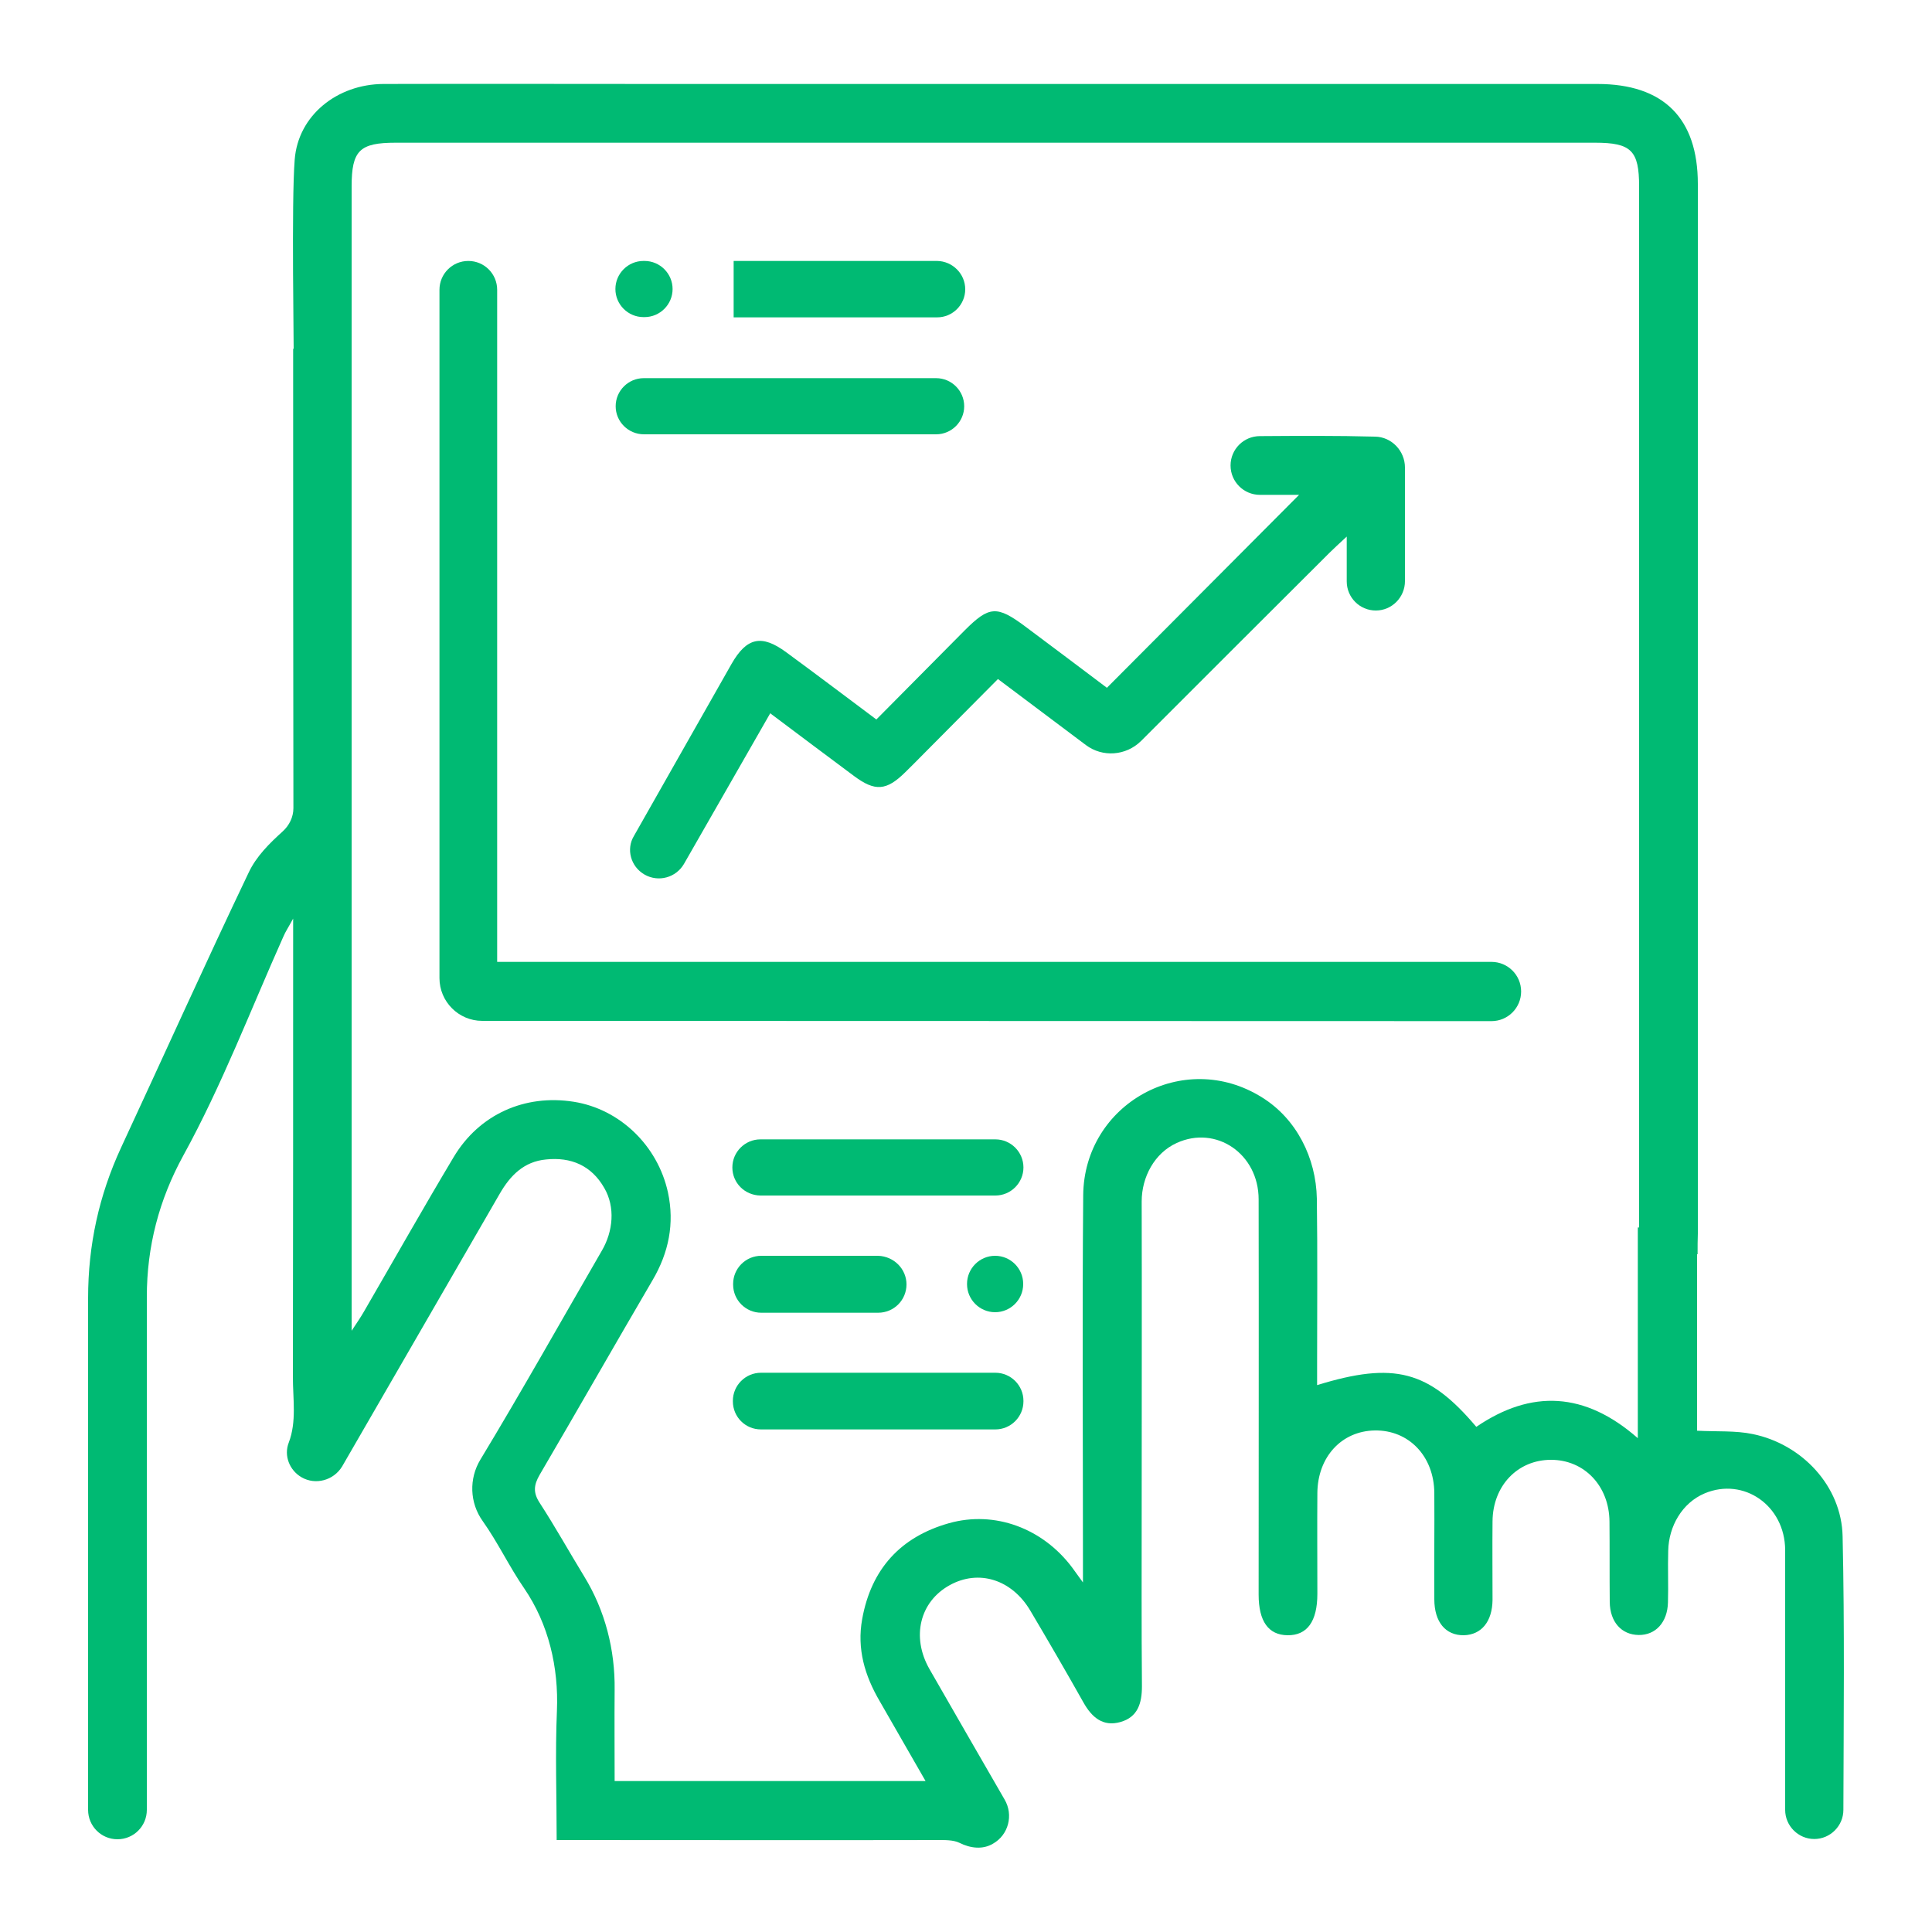
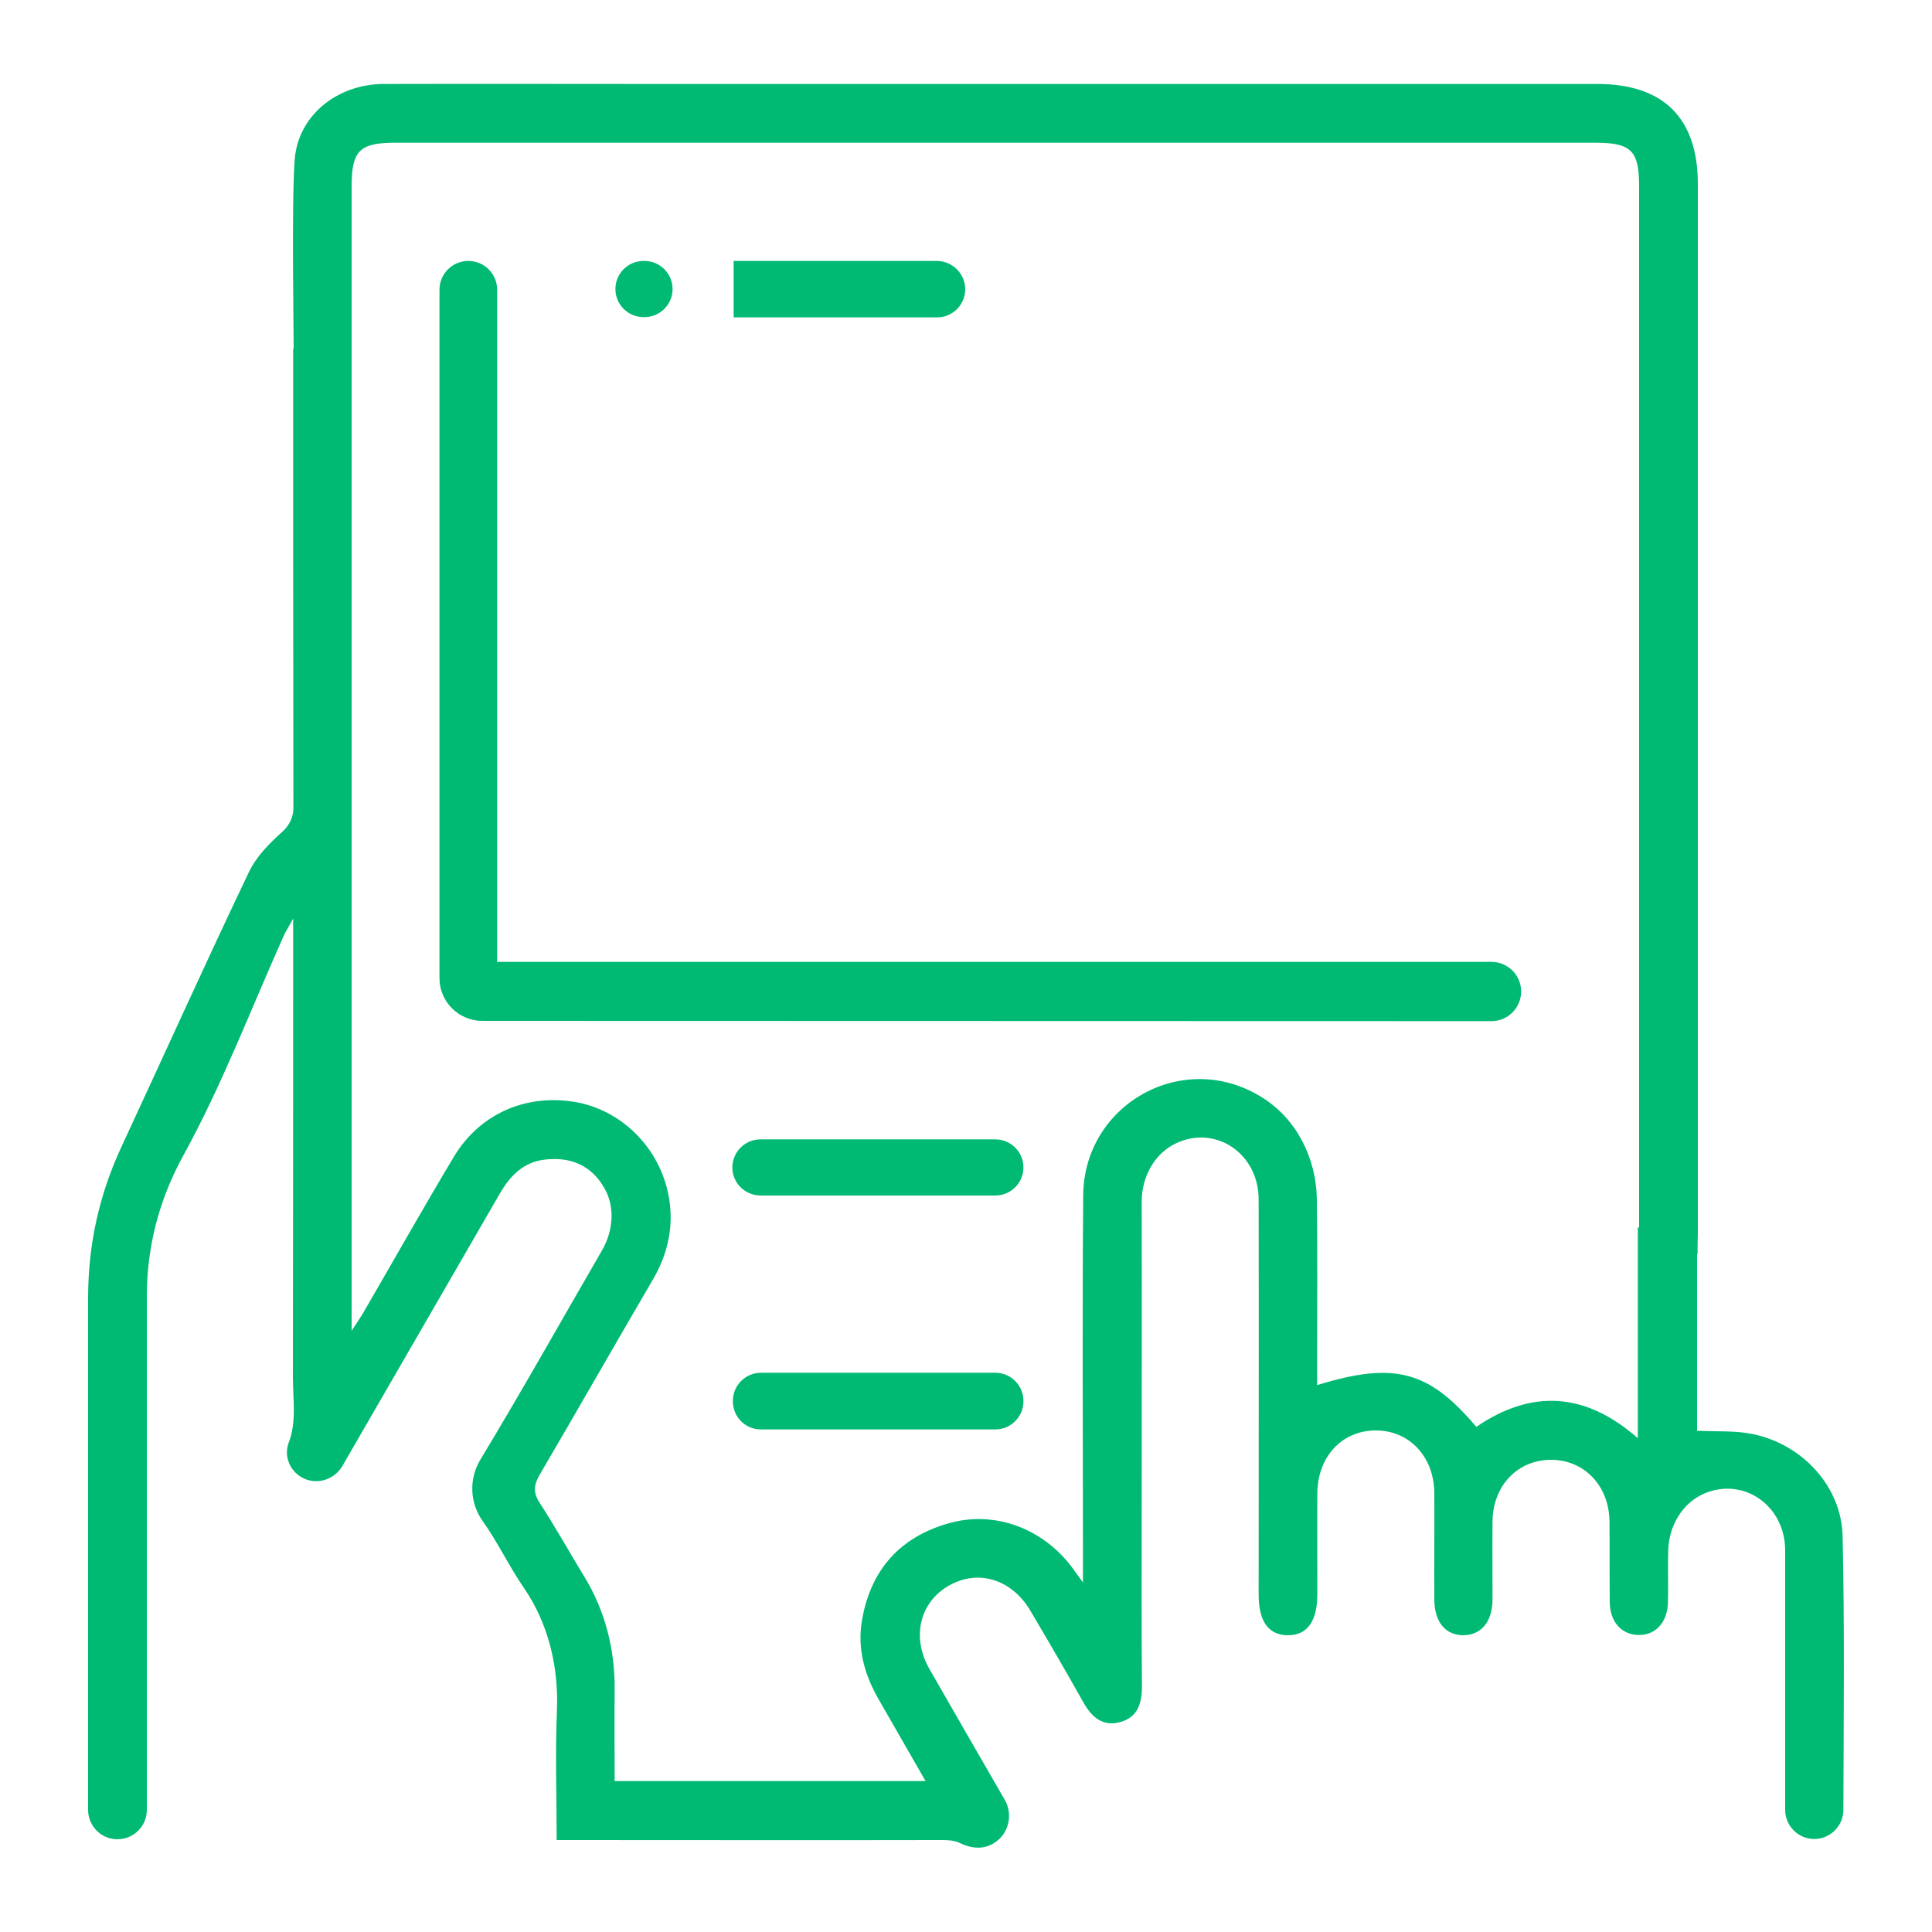
<svg xmlns="http://www.w3.org/2000/svg" id="Layer_1" x="0px" y="0px" viewBox="0 0 75 75" style="enable-background:new 0 0 75 75;" xml:space="preserve">
  <style type="text/css"> .st0{fill:#00BA73;}</style>
  <g>
    <path class="st0" d="M11.71,57.35L11.71,57.35c-0.47-0.27-0.7-0.84-0.5-1.35c0.31-0.81,0.16-1.69,0.16-2.54 c0.01-5.61,0.01-11.22,0.01-16.83c0-0.26,0-0.51,0-0.97c-0.19,0.35-0.3,0.51-0.38,0.7c-1.27,2.84-2.38,5.76-3.88,8.49 c-0.95,1.73-1.42,3.55-1.42,5.49l0,19.92c0,0.63-0.51,1.14-1.14,1.14h0c-0.63,0-1.14-0.51-1.14-1.14L3.42,50.39 c0-2.05,0.42-3.98,1.28-5.84C6.35,41,7.96,37.42,9.65,33.88c0.3-0.64,0.81-1.14,1.33-1.61c0.25-0.23,0.41-0.55,0.41-0.9 c-0.01-5.65-0.01-11.3-0.01-16.95c0-0.28,0-0.56,0-0.88c0.77,0,1.49,0,2.27,0c0,12.65,0,25.27,0,38.12 c0.24-0.36,0.36-0.54,0.47-0.73c1.16-2,2.3-4.02,3.49-6.01c0.99-1.66,2.76-2.45,4.66-2.15c1.78,0.28,3.26,1.69,3.66,3.52 c0.26,1.21,0.03,2.34-0.6,3.41c-1.47,2.51-2.91,5.04-4.38,7.55c-0.23,0.4-0.26,0.69,0,1.09c0.61,0.94,1.15,1.91,1.73,2.86 c0.81,1.32,1.2,2.85,1.18,4.4c-0.01,1.17,0,2.34,0,3.54h12.07c-0.61-1.07-1.2-2.08-1.78-3.1c-0.58-0.99-0.89-2.03-0.68-3.19 c0.35-1.94,1.49-3.19,3.37-3.72c1.78-0.5,3.64,0.2,4.78,1.72c0.1,0.13,0.19,0.27,0.42,0.58c0-0.42,0-0.66,0-0.9 c0-4.71-0.03-9.42,0.01-14.13c0.03-3.54,3.89-5.71,6.94-3.8c1.34,0.83,2.1,2.35,2.13,3.93c0.03,2.16,0.01,4.32,0.01,6.47 c0,0.25,0,0.5,0,0.77c2.99-0.92,4.33-0.57,6.18,1.62c2.14-1.46,4.22-1.36,6.27,0.44v-8.18h2.3v7.89c0.77,0.04,1.49-0.01,2.16,0.13 c1.91,0.39,3.45,2.02,3.49,3.97c0.08,3.53,0.04,7.06,0.03,10.62c0,0.62-0.51,1.13-1.13,1.13l0,0c-0.62,0-1.13-0.51-1.13-1.13 l0-10.09c-0.01-1.73-1.61-2.83-3.12-2.2c-0.88,0.37-1.4,1.28-1.42,2.23c-0.02,0.67,0.01,1.34-0.01,2.01 c-0.02,0.77-0.48,1.27-1.14,1.26c-0.66-0.01-1.11-0.5-1.12-1.28c-0.01-1.04,0-2.08-0.01-3.12c-0.01-1.39-0.98-2.4-2.27-2.4 c-1.29,0-2.26,1-2.27,2.39c-0.01,1.02,0,2.04,0,3.05c-0.01,0.84-0.43,1.35-1.11,1.37c-0.71,0.01-1.15-0.51-1.15-1.4 c-0.01-1.37,0.01-2.75,0-4.12c-0.01-1.43-0.99-2.45-2.31-2.43c-1.29,0.02-2.22,1.03-2.23,2.43c-0.01,1.3,0,2.6,0,3.91 c0,1.08-0.4,1.62-1.16,1.61c-0.74-0.01-1.12-0.54-1.12-1.58c0-5.11,0.01-10.22,0-15.34c0-1.77-1.65-2.89-3.18-2.19 c-0.86,0.39-1.36,1.32-1.36,2.27c0.01,3.98,0,7.95,0,11.93c0,2.3-0.01,4.59,0.01,6.89c0,0.66-0.16,1.2-0.84,1.39 c-0.68,0.19-1.11-0.19-1.43-0.76c-0.67-1.19-1.36-2.38-2.06-3.56c-0.72-1.22-2.01-1.62-3.14-0.99c-1.15,0.64-1.49,2-0.78,3.25 c0.96,1.68,1.93,3.35,2.92,5.07c0.35,0.6,0.15,1.37-0.45,1.71h0c-0.4,0.24-0.88,0.18-1.3-0.03c-0.25-0.12-0.57-0.11-0.89-0.11 c-4.66,0.01-9.32,0-13.98,0c-0.23,0-0.46,0-0.77,0c0-1.72-0.06-3.37,0.01-5.02c0.07-1.68-0.32-3.36-1.27-4.75 c-0.58-0.84-1.02-1.78-1.61-2.61c-0.51-0.71-0.54-1.65-0.09-2.39c1.62-2.68,3.15-5.41,4.72-8.12c0.43-0.74,0.52-1.68,0.09-2.42 c-0.5-0.88-1.3-1.21-2.26-1.11c-0.86,0.08-1.39,0.62-1.8,1.33l-6.12,10.59C12.95,57.47,12.25,57.66,11.71,57.35z" />
    <path class="st0" d="M65.9,48.69c-0.78,0-1.48,0-2.27,0c0-0.29,0-0.56,0-0.84c0-13.54,0-27.07,0-40.61c0-1.39-0.3-1.7-1.71-1.7 c-15.52,0-31.04,0-46.56,0c-1.4,0-1.71,0.3-1.71,1.7c0,1.3,0,6.4,0,7.74c-0.77,0-1.48,0-2.24,0c0-1.67-0.1-7.14,0.03-8.78 c0.13-1.72,1.65-2.93,3.44-2.94c3.55-0.01,7.1,0,10.65,0c12.16,0,24.32,0,36.48,0c2.57,0,3.9,1.33,3.9,3.88 c0,13.58,0,27.17,0,40.75C65.9,48.14,65.9,48.38,65.9,48.69z" />
    <path class="st0" d="M18.72,39.63c-0.92,0-1.66-0.75-1.66-1.66l0-26.72c0-0.62,0.5-1.12,1.12-1.12h0c0.62,0,1.12,0.5,1.12,1.12 v26.09H57.9c0.63,0,1.15,0.51,1.15,1.15v0c0,0.63-0.51,1.15-1.15,1.15L18.72,39.63z" />
-     <path class="st0" d="M25.02,33.95L25.02,33.95c0.54,0.31,1.22,0.12,1.53-0.41l3.35-5.85c1.11,0.83,2.18,1.64,3.26,2.44 c0.81,0.6,1.25,0.57,1.98-0.15c0.24-0.23,0.47-0.47,0.7-0.7c0.96-0.97,1.92-1.93,2.9-2.92c1.19,0.89,2.3,1.73,3.41,2.56 c0.65,0.49,1.56,0.42,2.14-0.15c2.44-2.44,4.88-4.88,7.33-7.32c0.17-0.17,0.36-0.34,0.66-0.62v1.74c0,0.62,0.5,1.13,1.13,1.13l0,0 c0.62,0,1.13-0.51,1.13-1.14c0-1.5,0-2.96,0-4.41c0-0.65-0.52-1.19-1.16-1.2c-1.49-0.04-2.97-0.03-4.47-0.02 c-0.63,0-1.14,0.51-1.14,1.14v0c0,0.63,0.51,1.14,1.14,1.14h1.52c-2.48,2.49-4.95,4.97-7.46,7.49c-1.02-0.77-2.1-1.58-3.17-2.38 c-1.1-0.82-1.4-0.8-2.35,0.15c-1.13,1.14-2.26,2.28-3.43,3.46c-1.19-0.89-2.34-1.76-3.5-2.61c-0.95-0.7-1.53-0.58-2.12,0.45 l-3.79,6.68C24.3,32.96,24.48,33.64,25.02,33.95z" />
-     <path class="st0" d="M23.9,15.77L23.9,15.77c0-0.6,0.49-1.09,1.09-1.09h11.35c0.6,0,1.09,0.49,1.09,1.09v0 c0,0.6-0.49,1.09-1.09,1.09H25C24.39,16.86,23.9,16.37,23.9,15.77z" />
    <path class="st0" d="M28.43,45.32L28.43,45.32c0-0.6,0.49-1.09,1.09-1.09h9.12c0.6,0,1.09,0.49,1.09,1.09v0 c0,0.6-0.49,1.09-1.09,1.09h-9.12C28.91,46.4,28.43,45.92,28.43,45.32z" />
    <path class="st0" d="M28.45,54.4v-0.02c0-0.6,0.49-1.09,1.09-1.09h9.1c0.6,0,1.09,0.49,1.09,1.09v0.02c0,0.6-0.49,1.09-1.09,1.09 h-9.1C28.93,55.49,28.45,55,28.45,54.4z" />
    <path class="st0" d="M37.47,11.23L37.47,11.23c0,0.6-0.49,1.09-1.09,1.09h-7.9v-2.19h7.9C36.98,10.14,37.47,10.63,37.47,11.23z" />
-     <path class="st0" d="M35.19,49.86c0,0.61-0.49,1.1-1.1,1.1h-4.54c-0.6,0-1.09-0.49-1.09-1.09v-0.03c0-0.6,0.49-1.09,1.09-1.09h4.54 C34.7,48.77,35.19,49.26,35.19,49.86L35.19,49.86z" />
    <path class="st0" d="M23.89,11.22L23.89,11.22c0-0.6,0.49-1.09,1.09-1.09h0.04c0.6,0,1.09,0.49,1.09,1.09v0 c0,0.6-0.49,1.09-1.09,1.09h-0.04C24.38,12.31,23.89,11.82,23.89,11.22z" />
-     <path class="st0" d="M38.63,48.75L38.63,48.75c0.6,0,1.09,0.49,1.09,1.09v0.01c0,0.6-0.49,1.09-1.09,1.09l0,0 c-0.6,0-1.09-0.49-1.09-1.09v-0.01C37.54,49.24,38.03,48.75,38.63,48.75z" />
  </g>
</svg>